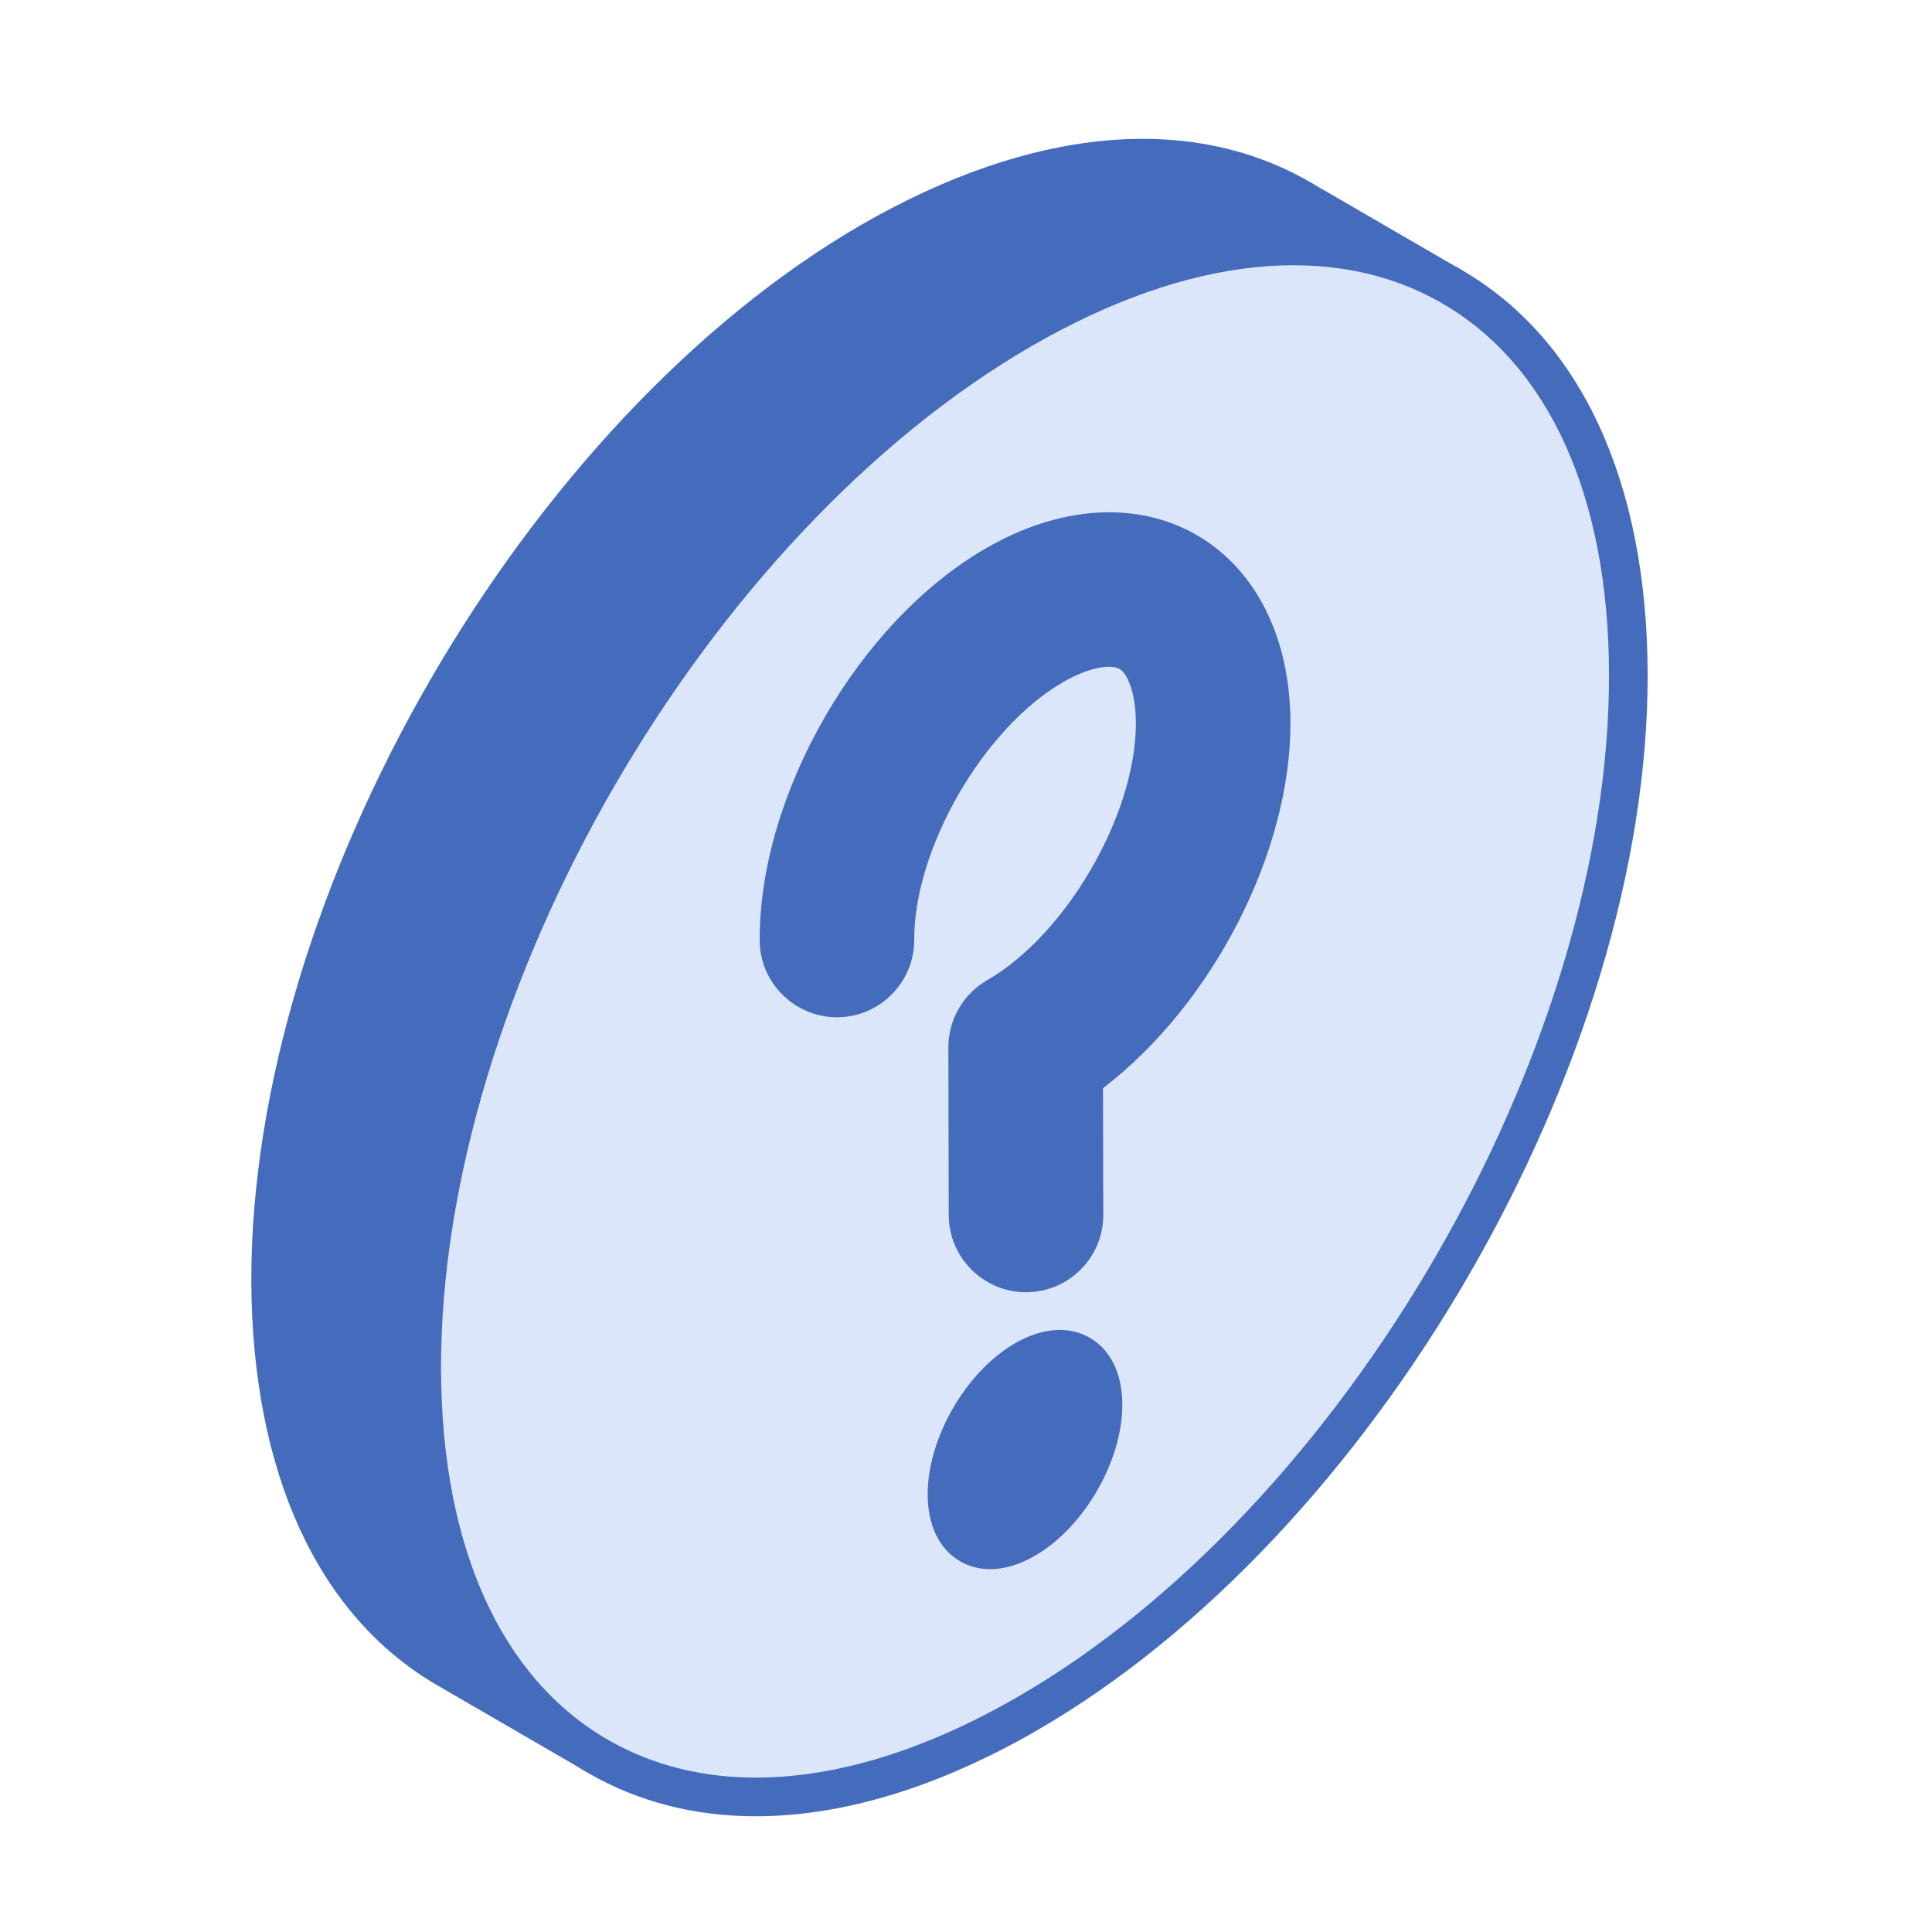
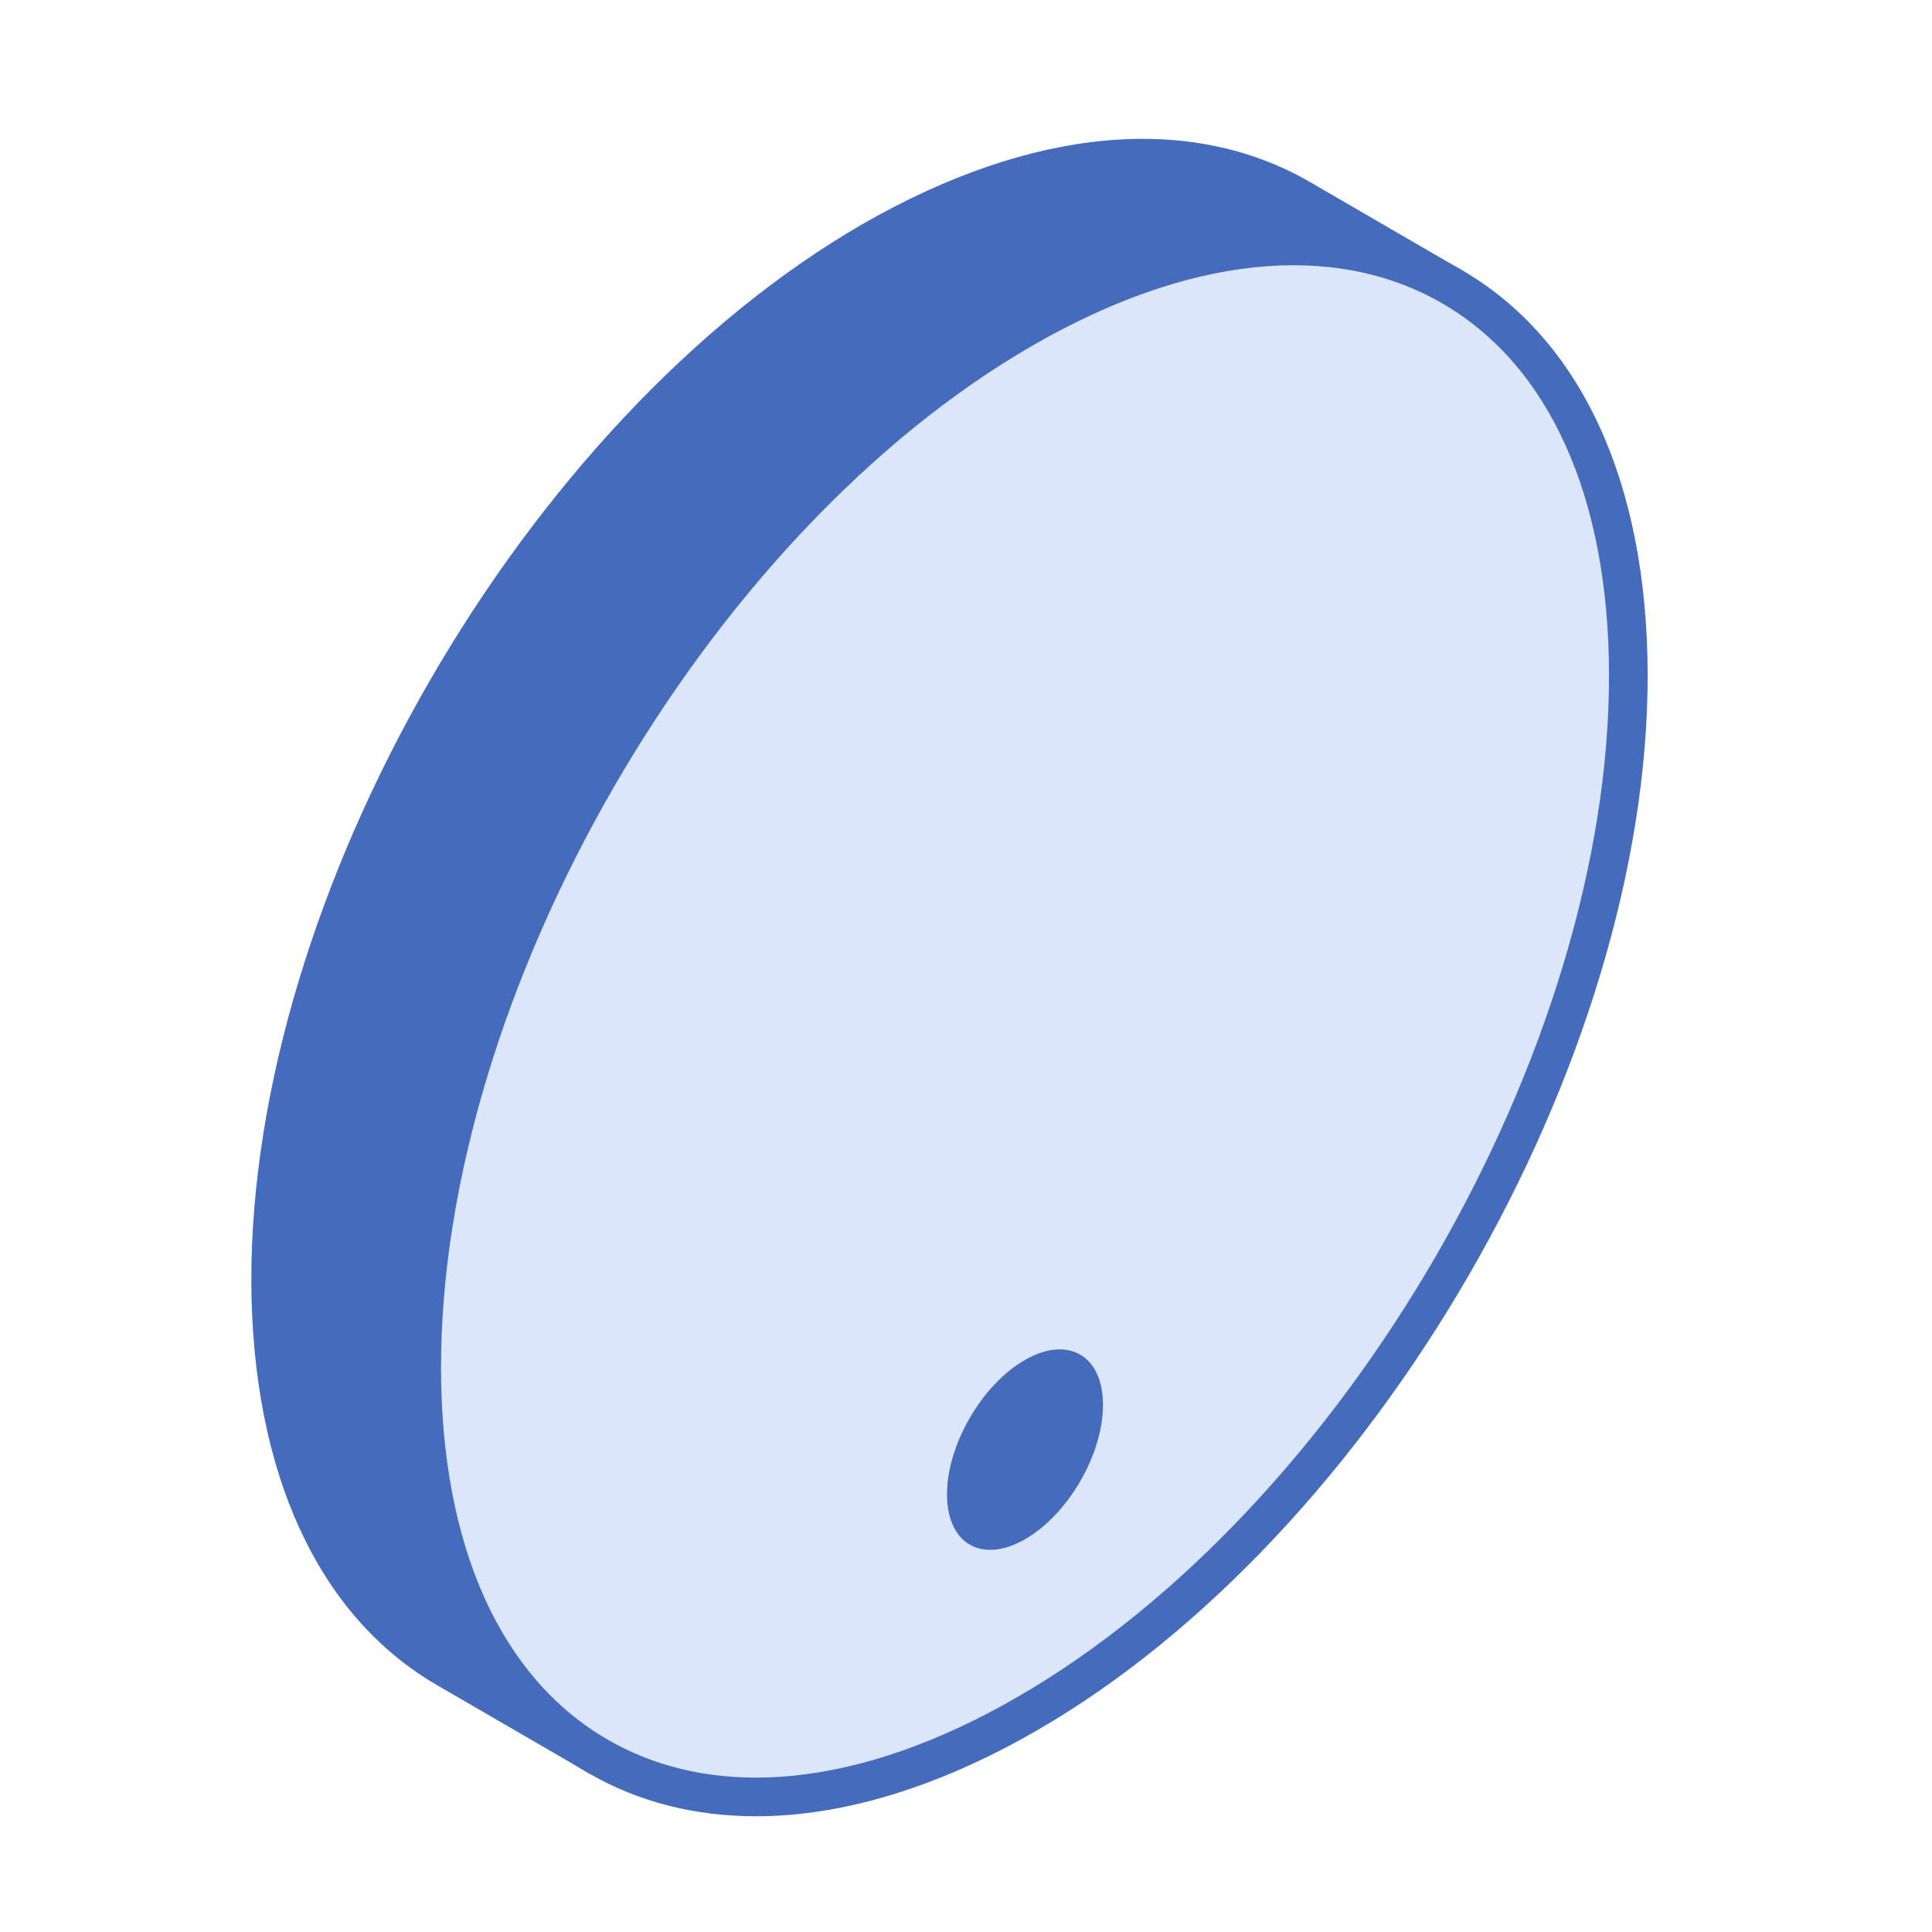
<svg xmlns="http://www.w3.org/2000/svg" width="50" height="50" viewBox="0 0 50 50" fill="none">
  <path d="M37.582 7.425C34.742 5.768 30.811 6.007 26.471 8.504C17.849 13.486 10.886 25.538 10.92 35.446C10.931 40.36 12.669 43.821 15.464 45.444L11.559 43.178C8.765 41.555 7.027 38.094 7.004 33.169C6.981 23.272 13.945 11.22 22.567 6.238C26.907 3.741 30.837 3.503 33.677 5.159L37.582 7.425Z" fill="#456CBC" />
  <path d="M15.463 45.943C15.377 45.943 15.291 45.921 15.212 45.875C15.21 45.874 15.208 45.873 15.206 45.871L11.308 43.61C8.232 41.823 6.526 38.116 6.504 33.17C6.481 23.131 13.573 10.855 22.317 5.803C26.687 3.289 30.811 2.907 33.929 4.726L37.803 6.975C37.813 6.98 37.822 6.986 37.832 6.992C37.832 6.992 37.833 6.992 37.833 6.993C38.071 7.131 38.152 7.437 38.014 7.676C37.872 7.915 37.567 7.994 37.33 7.857L37.302 7.84C34.507 6.228 30.751 6.617 26.72 8.936C18.25 13.831 11.386 25.722 11.419 35.443C11.43 40.009 12.954 43.406 15.711 45.009L15.714 45.01C15.953 45.149 16.034 45.455 15.896 45.694C15.803 45.853 15.635 45.943 15.463 45.943ZM29.567 4.595C27.51 4.595 25.212 5.291 22.816 6.67C14.351 11.561 7.481 23.448 7.504 33.166C7.524 37.742 9.054 41.144 11.81 42.745L12.31 43.035C11.081 41.086 10.426 38.502 10.419 35.446C10.385 25.406 17.473 13.124 26.221 8.069C28.938 6.506 31.541 5.775 33.906 5.869L33.426 5.591C32.285 4.925 30.983 4.595 29.567 4.595Z" fill="#456CBC" />
  <path d="M26.471 8.511C35.097 3.536 42.113 7.53 42.141 17.432C42.169 27.333 35.199 39.383 26.573 44.358C17.948 49.332 10.942 45.344 10.914 35.443C10.886 25.541 17.846 13.486 26.471 8.511Z" fill="#DCE6FA" />
-   <path d="M42.143 17.429C42.166 27.336 35.202 39.377 26.58 44.36C17.946 49.33 10.948 45.347 10.914 35.439C10.914 34.6 10.96 33.737 11.062 32.874C11.948 33.022 12.868 33.09 13.8 33.09C22.479 33.09 29.522 26.769 29.522 18.972C29.522 15.227 27.897 11.822 25.228 9.292C25.637 9.008 26.057 8.747 26.477 8.508C35.1 3.538 42.12 7.532 42.143 17.429Z" fill="#DCE6FA" />
  <path d="M19.564 47.005C17.987 47.005 16.528 46.637 15.238 45.894C12.141 44.11 10.428 40.4 10.414 35.444C10.386 25.398 17.477 13.122 26.221 8.078C30.571 5.567 34.687 5.178 37.811 6.977C40.911 8.762 42.626 12.475 42.641 17.43C42.669 27.47 35.573 39.743 26.822 44.791C24.271 46.262 21.8 47.005 19.564 47.005ZM26.721 8.944C18.253 13.828 11.387 25.715 11.414 35.441C11.427 40.025 12.962 43.429 15.737 45.027C18.536 46.639 22.295 46.248 26.322 43.924C34.797 39.037 41.668 27.153 41.641 17.433C41.628 12.849 40.09 9.443 37.312 7.844C34.508 6.23 30.748 6.621 26.721 8.944Z" fill="#456CBC" />
-   <path d="M26.553 32.941C25.726 32.941 25.055 32.272 25.053 31.444L25.044 27.104C25.043 26.567 25.329 26.07 25.794 25.802C28.025 24.514 29.903 21.266 29.896 18.709C29.894 17.804 29.641 17.119 29.22 16.877C28.792 16.629 28.06 16.759 27.263 17.22C25.031 18.509 23.153 21.761 23.16 24.322C23.162 25.15 22.493 25.824 21.664 25.826H21.66C20.834 25.826 20.162 25.157 20.16 24.331C20.149 20.707 22.61 16.442 25.763 14.623C27.525 13.605 29.33 13.48 30.716 14.276C32.096 15.071 32.891 16.683 32.897 18.7C32.906 22.026 30.828 25.894 28.046 27.911L28.053 31.439C28.055 32.267 27.384 32.94 26.556 32.941H26.553Z" fill="#456CBC" />
-   <path d="M26.557 33.443H26.553C25.452 33.443 24.556 32.547 24.553 31.446L24.544 27.106C24.543 26.391 24.926 25.726 25.544 25.37C27.603 24.182 29.402 21.07 29.396 18.712C29.394 17.917 29.174 17.428 28.971 17.312C28.762 17.191 28.218 17.247 27.513 17.654C25.454 18.843 23.654 21.959 23.66 24.321C23.663 25.424 22.768 26.324 21.666 26.327C20.56 26.327 19.663 25.433 19.66 24.333C19.649 20.547 22.22 16.092 25.513 14.191C27.432 13.082 29.42 12.956 30.965 13.844C32.504 14.73 33.39 16.5 33.397 18.7C33.406 22.059 31.379 25.994 28.546 28.162L28.553 31.439C28.554 31.973 28.347 32.475 27.97 32.854C27.593 33.233 27.091 33.441 26.557 33.443ZM28.697 16.255C28.989 16.255 29.251 16.318 29.471 16.445C30.055 16.782 30.393 17.607 30.396 18.709C30.403 21.423 28.41 24.87 26.044 26.236C25.734 26.414 25.543 26.747 25.544 27.104L25.553 31.444C25.554 31.995 26.003 32.443 26.553 32.443H26.556C26.821 32.442 27.072 32.337 27.262 32.148C27.45 31.959 27.554 31.708 27.553 31.441L27.546 27.913C27.546 27.752 27.622 27.601 27.752 27.507C30.452 25.549 32.405 21.847 32.397 18.703C32.392 16.869 31.688 15.414 30.467 14.711C29.238 14.007 27.615 14.13 26.013 15.057C23.001 16.796 20.649 20.869 20.66 24.33C20.661 24.88 21.11 25.327 21.66 25.327C22.214 25.326 22.661 24.876 22.66 24.324C22.653 21.606 24.646 18.155 27.013 16.788C27.622 16.436 28.203 16.255 28.697 16.255Z" fill="#456CBC" />
  <path d="M26.519 35.199C27.634 34.555 28.542 35.072 28.545 36.352C28.549 37.632 27.648 39.19 26.532 39.833C25.417 40.477 24.512 39.961 24.508 38.681C24.504 37.401 25.404 35.842 26.519 35.199Z" fill="#456CBC" />
-   <path d="M25.626 40.61C25.348 40.61 25.086 40.543 24.851 40.408C24.31 40.096 24.011 39.483 24.008 38.68C24.005 37.217 24.998 35.497 26.27 34.763C26.974 34.358 27.659 34.308 28.203 34.621C28.744 34.933 29.043 35.546 29.046 36.349C29.049 37.811 28.055 39.53 26.782 40.264C26.384 40.494 25.99 40.61 25.626 40.61ZM26.77 35.63C25.812 36.182 25.005 37.578 25.008 38.678C25.009 39.102 25.134 39.417 25.35 39.541C25.566 39.668 25.907 39.614 26.282 39.398C27.241 38.845 28.049 37.45 28.046 36.351C28.045 35.927 27.92 35.612 27.704 35.487C27.484 35.362 27.145 35.414 26.77 35.63Z" fill="#456CBC" />
</svg>